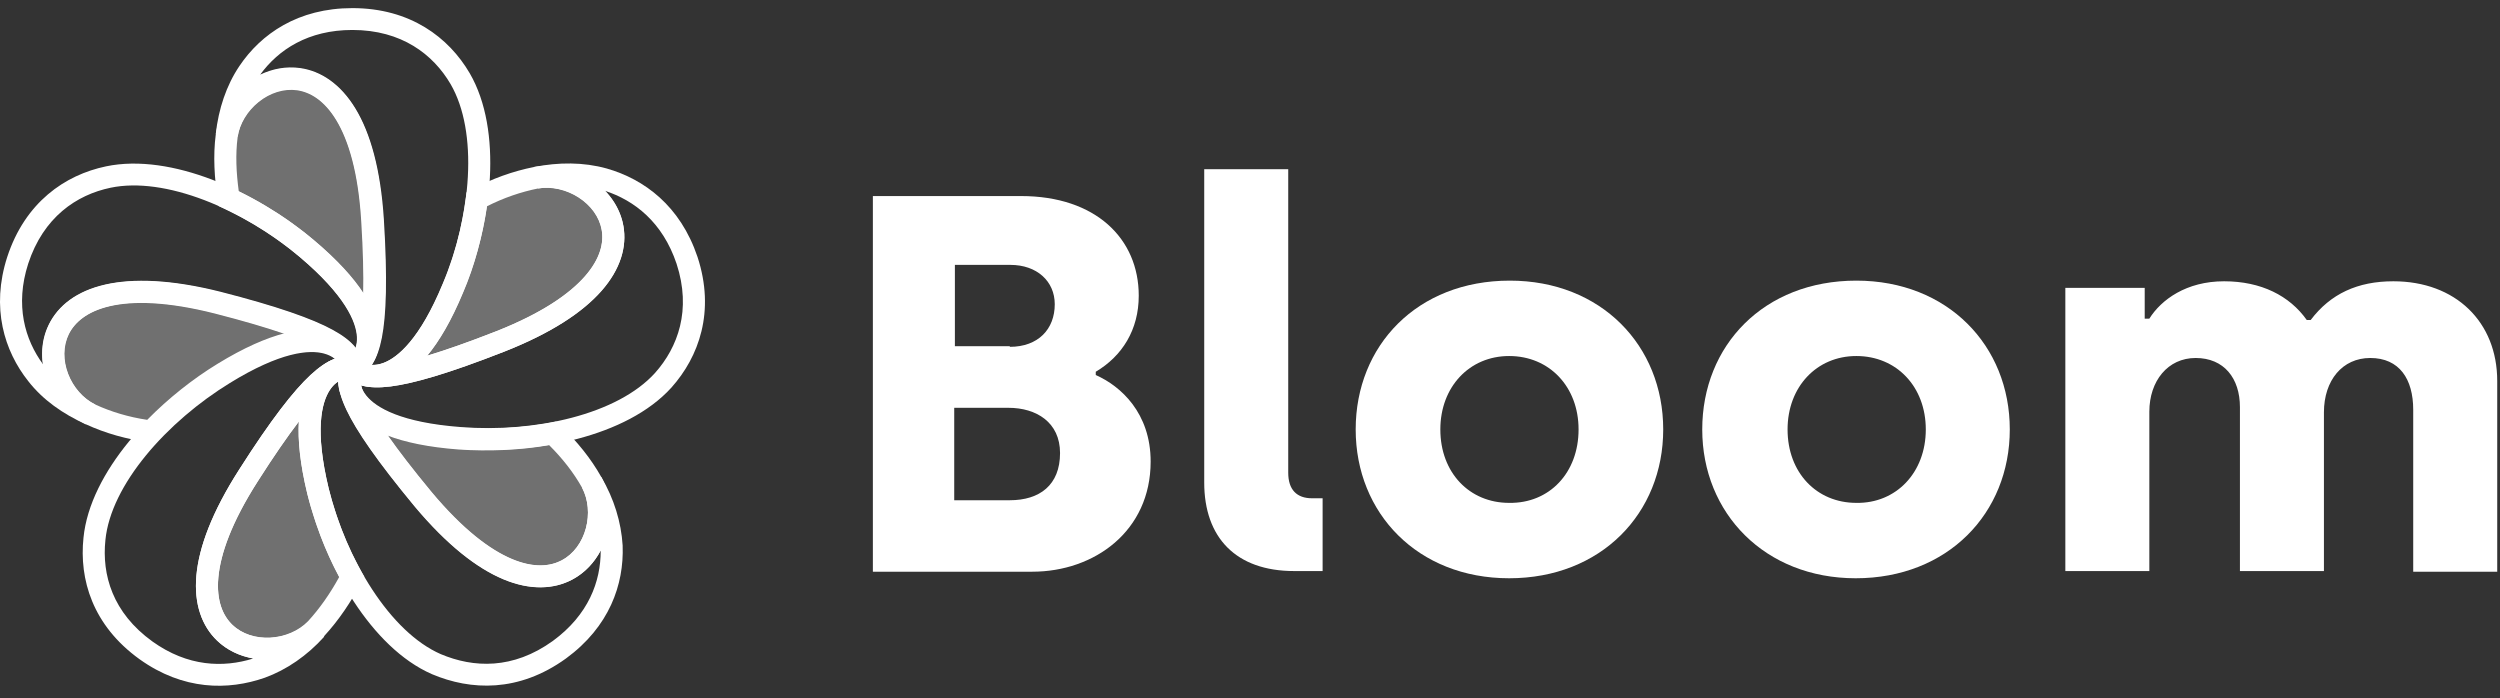
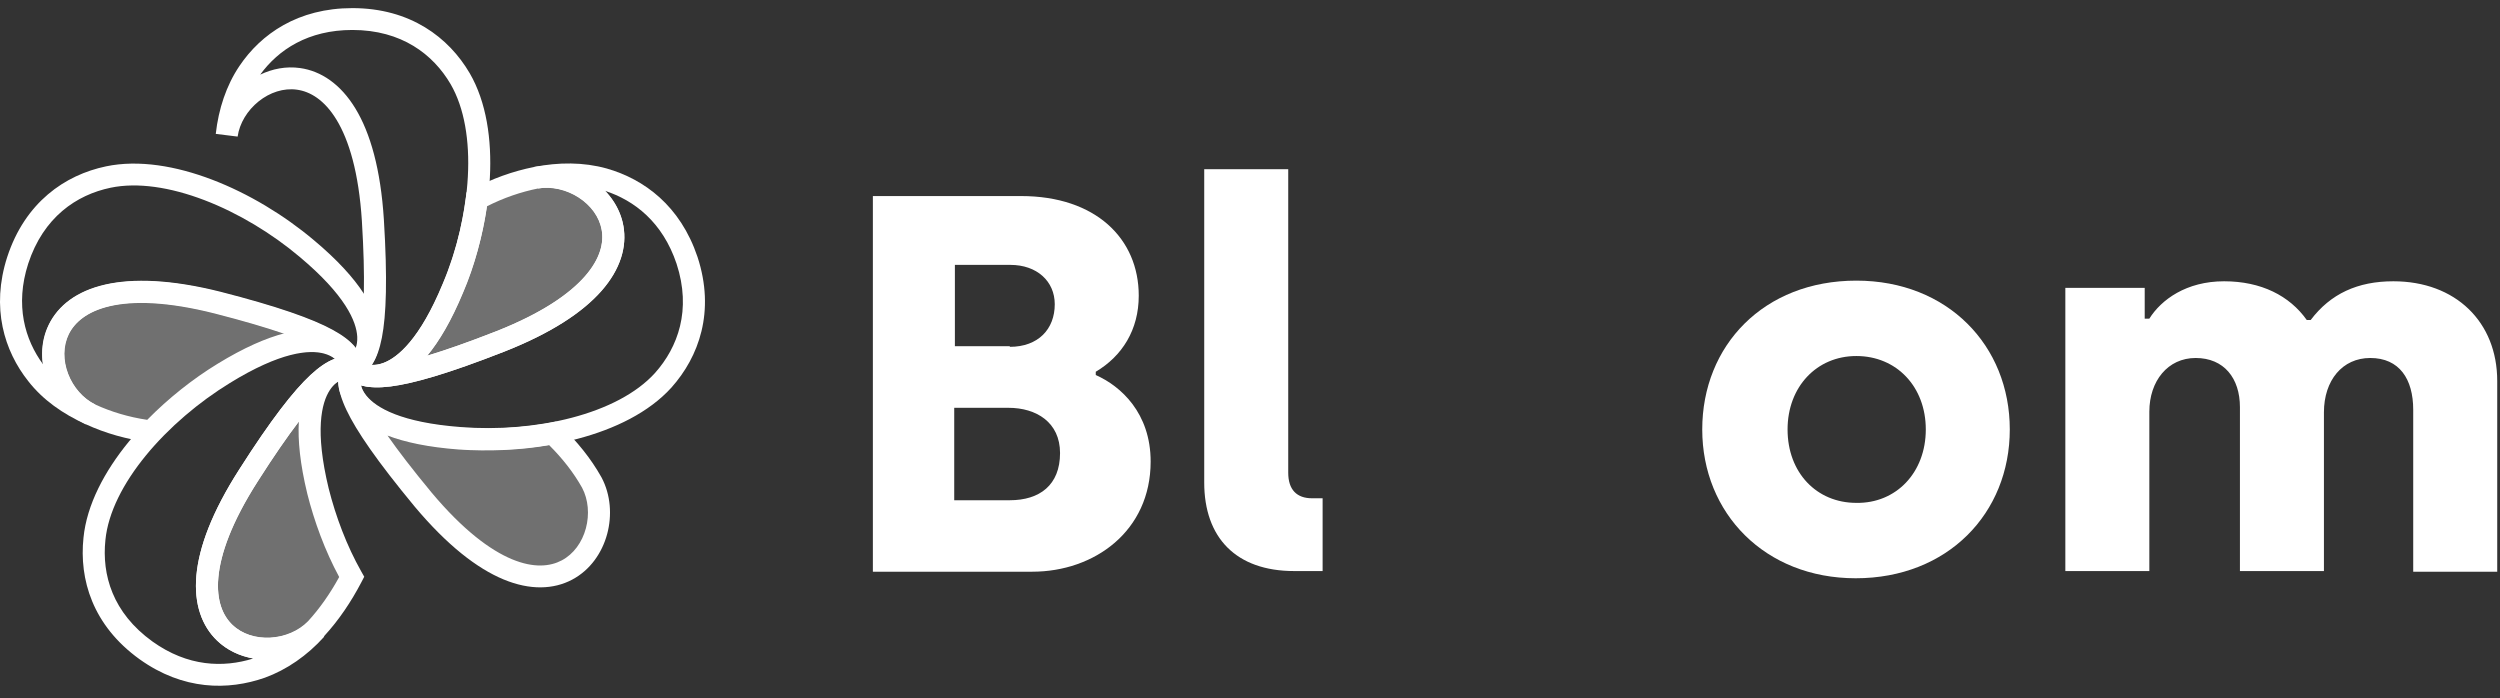
<svg xmlns="http://www.w3.org/2000/svg" width="154" height="43" viewBox="0 0 154 43" fill="none">
  <rect x="0" y="0" width="154" height="43" fill="#333333" stroke="none" />
  <g clip-path="url(#clip0_3_43261)">
    <path d="M53.769 12.077H62.895C67.499 12.077 70.147 14.702 70.147 18.215C70.147 20.315 69.129 21.931 67.499 22.9V23.102C69.047 23.788 70.88 25.444 70.88 28.433C70.88 32.714 67.417 35.217 63.588 35.217H53.769V12.077ZM62.203 21.365C63.955 21.365 64.973 20.275 64.973 18.74C64.973 17.327 63.873 16.317 62.243 16.317H58.821V21.325H62.203V21.365ZM62.203 30.815C64.036 30.815 65.299 29.887 65.299 27.908C65.299 26.01 63.832 25.121 62.121 25.121H58.78V30.815H62.203Z" fill="white" />
    <path d="M74.18 29.725V10.421H79.355V29.119C79.355 30.169 79.884 30.694 80.821 30.694H81.473V35.177H79.721C76.136 35.177 74.18 33.117 74.18 29.725Z" fill="white" />
-     <path d="M83.51 26.454C83.51 21.285 87.299 17.287 93.003 17.287C98.625 17.287 102.454 21.285 102.454 26.454C102.454 31.623 98.625 35.621 92.962 35.621C87.34 35.621 83.51 31.623 83.51 26.454ZM97.24 26.454C97.24 23.829 95.447 21.931 92.962 21.931C90.517 21.931 88.725 23.829 88.725 26.454C88.725 29.119 90.517 30.977 92.962 30.977C95.447 31.017 97.24 29.119 97.24 26.454Z" fill="white" />
    <path d="M104.858 26.454C104.858 21.285 108.647 17.287 114.351 17.287C119.973 17.287 123.803 21.285 123.803 26.454C123.803 31.623 119.973 35.621 114.31 35.621C108.729 35.621 104.858 31.623 104.858 26.454ZM118.629 26.454C118.629 23.829 116.836 21.931 114.351 21.931C111.906 21.931 110.114 23.829 110.114 26.454C110.114 29.119 111.906 30.977 114.351 30.977C116.795 31.017 118.629 29.119 118.629 26.454Z" fill="white" />
    <path d="M127.266 17.731H132.114V19.629H132.399C133.132 18.458 134.68 17.327 137.003 17.327C139.284 17.327 141.036 18.215 142.095 19.71H142.34C143.562 18.094 145.232 17.327 147.432 17.327C151.262 17.327 153.829 19.831 153.829 23.465V35.217H148.654V25.242C148.654 23.344 147.799 22.052 146.006 22.052C144.295 22.052 143.154 23.425 143.154 25.404V35.177H137.98V25.081C137.98 23.304 137.003 22.052 135.251 22.052C133.54 22.052 132.399 23.465 132.399 25.363V35.177H127.225V17.731H127.266Z" fill="white" />
-     <path opacity="0.3" d="M13.966 8.362C13.803 9.613 13.884 10.906 14.088 12.239C15.799 13.046 17.469 14.096 18.895 15.308C24.599 20.154 22.317 22.456 21.666 22.658C22.603 22.213 23.377 20.84 22.929 13.571C22.195 1.415 14.536 4.323 13.966 8.362Z" fill="white" />
    <path opacity="0.3" d="M5.573 25.525C6.714 26.05 7.977 26.413 9.321 26.575C10.625 25.202 12.173 23.95 13.762 22.981C20.158 19.064 21.706 21.971 21.706 22.617C21.584 21.567 20.484 20.437 13.395 18.619C1.458 15.631 1.866 23.748 5.573 25.525Z" fill="white" />
    <path opacity="0.3" d="M19.466 38.731C20.322 37.802 21.055 36.712 21.666 35.54C20.729 33.885 20.036 32.027 19.588 30.25C17.836 23.021 21.055 22.456 21.707 22.658C20.688 22.456 19.221 23.142 15.31 29.281C8.71 39.579 16.614 41.679 19.466 38.731Z" fill="white" />
    <path opacity="0.3" d="M36.454 29.725C35.843 28.635 35.029 27.625 34.051 26.696C32.177 27.06 30.18 27.14 28.306 27.019C20.81 26.454 21.299 23.223 21.706 22.698C21.217 23.627 21.421 25.162 26.066 30.775C33.928 40.144 38.369 33.319 36.454 29.725Z" fill="white" />
    <path opacity="0.3" d="M33.032 10.946C31.81 11.188 30.547 11.633 29.366 12.279C29.121 14.136 28.632 16.075 27.899 17.771C25.047 24.637 22.073 23.183 21.706 22.658C22.44 23.425 23.988 23.708 30.791 21.042C42.239 16.519 37.106 10.219 33.032 10.946Z" fill="white" />
-     <path fill-rule="evenodd" clip-rule="evenodd" d="M21.881 6.715C22.788 8.215 23.419 10.431 23.606 13.53C23.831 17.174 23.755 19.406 23.483 20.801C23.401 21.227 23.297 21.589 23.17 21.898C23.091 22.116 22.989 22.311 22.874 22.48C22.595 22.893 22.215 23.193 21.868 23.3L21.373 22.05C21.502 21.989 21.626 21.901 21.75 21.709C21.799 21.633 21.85 21.537 21.901 21.417C21.962 21.241 21.999 21.023 21.986 20.758C21.939 19.83 21.257 18.201 18.453 15.819C17.077 14.649 15.458 13.631 13.796 12.846L13.47 12.693L13.416 12.339C13.208 10.972 13.118 9.612 13.292 8.275L13.293 8.272L13.293 8.268C13.463 7.069 14.15 5.983 15.076 5.24C16.003 4.495 17.221 4.053 18.48 4.227C19.759 4.404 20.966 5.2 21.881 6.715ZM22.371 18.068C21.741 17.099 20.766 16.011 19.337 14.797C17.954 13.621 16.354 12.597 14.709 11.789C14.55 10.621 14.501 9.513 14.639 8.451C14.755 7.632 15.239 6.842 15.931 6.285C16.623 5.729 17.473 5.447 18.292 5.56C19.091 5.671 19.972 6.174 20.716 7.407C21.47 8.654 22.071 10.633 22.251 13.611L22.251 13.612C22.366 15.472 22.398 16.927 22.371 18.068Z" fill="white" />
    <path fill-rule="evenodd" clip-rule="evenodd" d="M16.028 4.598C16.774 4.239 17.62 4.07 18.486 4.192C19.767 4.372 20.978 5.172 21.898 6.691C22.81 8.196 23.45 10.419 23.647 13.529L23.647 13.53C23.872 17.174 23.796 19.406 23.524 20.801C23.387 21.504 23.194 22.034 22.933 22.436C22.924 22.45 22.915 22.464 22.906 22.478C23.108 22.487 23.35 22.457 23.628 22.352C24.511 22.017 25.87 20.867 27.27 17.476L27.273 17.471C28.141 15.418 28.702 13.08 28.82 10.875C28.938 8.66 28.606 6.646 27.759 5.185C26.685 3.35 24.737 1.846 21.706 1.846C18.986 1.846 17.153 3.054 16.028 4.598ZM14.745 4.071C16.081 2.084 18.362 0.5 21.706 0.5C25.275 0.5 27.645 2.307 28.934 4.51L28.936 4.513C29.962 6.282 30.302 8.588 30.176 10.946C30.05 13.314 29.45 15.802 28.526 17.988C27.075 21.501 25.521 23.076 24.113 23.61C23.401 23.879 22.758 23.869 22.247 23.729C21.771 23.6 21.357 23.34 21.148 23.041L20.695 22.391L21.413 22.05C21.543 21.989 21.666 21.901 21.791 21.709C21.925 21.502 22.073 21.151 22.191 20.546C22.428 19.327 22.515 17.237 22.292 13.612C22.102 10.625 21.494 8.638 20.734 7.384C19.983 6.145 19.098 5.637 18.296 5.525C17.474 5.409 16.624 5.691 15.931 6.246C15.238 6.802 14.754 7.594 14.638 8.414L13.291 8.247C13.463 6.706 13.941 5.266 14.745 4.071Z" fill="white" />
    <path fill-rule="evenodd" clip-rule="evenodd" d="M3.007 19.989C4.166 17.642 7.539 16.459 13.561 17.967L13.565 17.968C17.118 18.878 19.235 19.632 20.49 20.316C21.122 20.66 21.574 21.007 21.88 21.381C22.089 21.636 22.22 21.892 22.298 22.145C22.355 22.311 22.385 22.471 22.385 22.617L21.032 22.695C21.027 22.65 21.019 22.606 21.006 22.561C20.983 22.499 20.935 22.395 20.835 22.272C20.677 22.077 20.405 21.858 19.955 21.738C19.04 21.492 17.26 21.63 14.119 23.553L14.118 23.554C12.581 24.492 11.079 25.706 9.815 27.036L9.58 27.284L9.239 27.243C7.825 27.073 6.493 26.69 5.287 26.136L5.282 26.133L5.277 26.131C4.176 25.603 3.345 24.621 2.918 23.517C2.491 22.412 2.447 21.125 3.007 19.989ZM17.532 20.529C16.446 20.153 15.042 19.737 13.227 19.271C7.314 17.791 4.922 19.172 4.227 20.581C3.861 21.323 3.868 22.212 4.186 23.035C4.505 23.858 5.113 24.555 5.864 24.917C6.844 25.367 7.922 25.692 9.069 25.862C10.361 24.546 11.863 23.349 13.405 22.408C15.033 21.411 16.395 20.821 17.532 20.529Z" fill="white" />
    <path fill-rule="evenodd" clip-rule="evenodd" d="M12.586 12.326C10.498 11.529 8.47 11.218 6.813 11.564C4.706 12.004 2.674 13.383 1.738 16.241C0.913 18.801 1.53 20.921 2.656 22.448C2.54 21.632 2.637 20.778 3.022 19.995C3.589 18.844 4.728 17.949 6.468 17.549C8.191 17.153 10.52 17.235 13.563 18.008L13.565 18.008C17.118 18.919 19.235 19.672 20.49 20.357C21.122 20.701 21.574 21.048 21.88 21.421C21.889 21.432 21.897 21.442 21.906 21.453C21.976 21.267 22.02 21.032 22.006 20.743C21.959 19.811 21.279 18.183 18.457 15.822L18.455 15.82C16.737 14.372 14.663 13.12 12.586 12.326ZM19.334 14.794C17.508 13.255 15.304 11.922 13.074 11.07C10.854 10.222 8.543 9.827 6.533 10.247M19.334 14.794C22.256 17.239 23.287 19.184 23.362 20.675C23.4 21.429 23.19 22.031 22.9 22.469C22.628 22.88 22.257 23.185 21.921 23.296L21.128 23.558L21.032 22.735C21.015 22.59 20.969 22.445 20.826 22.27C20.67 22.079 20.381 21.833 19.836 21.536C18.739 20.938 16.762 20.218 13.226 19.311C10.302 18.57 8.21 18.531 6.775 18.86C5.356 19.186 4.598 19.864 4.243 20.585C3.879 21.324 3.887 22.213 4.204 23.037C4.522 23.862 5.129 24.561 5.871 24.92L5.292 26.138C3.876 25.5 2.636 24.632 1.737 23.475C0.27 21.623 -0.568 18.971 0.445 15.83L0.446 15.827C1.546 12.467 3.996 10.777 6.533 10.247" fill="white" />
    <path fill-rule="evenodd" clip-rule="evenodd" d="M20.247 30.09C20.683 31.818 21.356 33.617 22.258 35.211L22.437 35.527L22.269 35.85C21.636 37.063 20.87 38.205 19.967 39.185L19.961 39.191L19.956 39.197C19.109 40.072 17.912 40.553 16.722 40.618C15.532 40.683 14.286 40.333 13.372 39.457C12.444 38.568 11.94 37.219 12.098 35.457C12.253 33.712 13.054 31.546 14.736 28.921C16.697 25.843 18.079 24.076 19.128 23.101C19.656 22.61 20.13 22.291 20.581 22.117C20.848 22.014 21.097 21.965 21.331 21.956C21.545 21.944 21.743 21.964 21.909 22.015L21.573 23.318C21.519 23.307 21.461 23.3 21.398 23.301C21.327 23.307 21.223 23.324 21.095 23.372C20.86 23.46 20.568 23.647 20.315 24.034C19.8 24.82 19.388 26.541 20.247 30.09ZM18.409 25.967C18.341 27.123 18.485 28.58 18.928 30.407L18.928 30.41L18.929 30.413C19.36 32.124 20.014 33.914 20.894 35.545C20.343 36.55 19.7 37.477 18.97 38.271C18.39 38.866 17.534 39.226 16.648 39.274C15.761 39.322 14.909 39.057 14.315 38.489C13.736 37.934 13.322 37.012 13.45 35.576C13.58 34.123 14.266 32.165 15.883 29.642L15.884 29.64C16.883 28.072 17.714 26.875 18.409 25.967Z" fill="white" />
    <path fill-rule="evenodd" clip-rule="evenodd" d="M19.96 21.778C19.051 21.533 17.282 21.669 14.161 23.593L14.16 23.594C12.243 24.769 10.397 26.336 8.993 28.049C7.581 29.771 6.659 31.587 6.493 33.264L6.493 33.267C6.27 35.403 6.926 37.739 9.393 39.518C11.568 41.072 13.749 41.141 15.596 40.565C14.781 40.42 13.998 40.064 13.371 39.461C12.444 38.57 11.94 37.22 12.098 35.458C12.253 33.712 13.054 31.546 14.736 28.921C16.697 25.843 18.079 24.076 19.128 23.101C19.656 22.61 20.13 22.291 20.581 22.117C20.595 22.111 20.609 22.106 20.622 22.101C20.464 21.974 20.249 21.855 19.96 21.778ZM21.895 21.47C22.205 21.854 22.385 22.301 22.385 22.658V23.479L21.573 23.318C21.439 23.291 21.288 23.289 21.073 23.371C20.841 23.461 20.512 23.66 20.057 24.082C19.141 24.935 17.834 26.58 15.884 29.64L15.883 29.642C14.266 32.165 13.58 34.123 13.45 35.576C13.322 37.013 13.736 37.937 14.316 38.495C14.91 39.066 15.764 39.335 16.651 39.291C17.541 39.247 18.4 38.892 18.979 38.302L19.973 39.218C18.927 40.384 17.654 41.26 16.318 41.745L16.314 41.747L16.31 41.748C14.055 42.537 11.29 42.534 8.598 40.609L8.596 40.608C5.687 38.511 4.876 35.679 5.142 33.131C5.344 31.092 6.438 29.032 7.939 27.201C9.447 25.36 11.41 23.697 13.445 22.449C16.679 20.456 18.862 20.087 20.316 20.479C21.05 20.676 21.564 21.061 21.895 21.47Z" fill="white" />
    <path fill-rule="evenodd" clip-rule="evenodd" d="M28.354 26.348C30.18 26.466 32.115 26.386 33.92 26.036L34.266 25.969L34.52 26.21C35.539 27.178 36.399 28.24 37.048 29.398L37.051 29.404L37.055 29.411C37.623 30.478 37.709 31.756 37.401 32.897C37.092 34.04 36.369 35.109 35.247 35.705C34.108 36.31 32.657 36.375 31.012 35.69C29.384 35.011 27.549 33.595 25.544 31.206L25.541 31.202C23.213 28.389 21.955 26.548 21.347 25.266C21.181 24.918 21.058 24.6 20.976 24.306C20.885 24.04 20.842 23.781 20.833 23.54C20.815 23.046 20.943 22.577 21.168 22.288L22.308 23.009C22.238 23.143 22.191 23.291 22.206 23.52C22.212 23.626 22.233 23.753 22.274 23.908C22.332 24.068 22.426 24.242 22.572 24.422C23.159 25.147 24.674 26.07 28.354 26.348ZM23.871 26.831C24.523 27.765 25.406 28.916 26.589 30.346C28.515 32.641 30.183 33.884 31.538 34.449C32.878 35.007 33.892 34.897 34.606 34.518C35.338 34.13 35.858 33.403 36.089 32.549C36.32 31.695 36.243 30.774 35.857 30.045C35.336 29.116 34.652 28.241 33.828 27.422C31.991 27.742 30.067 27.808 28.262 27.691L28.258 27.691L28.255 27.69C26.386 27.549 24.955 27.243 23.871 26.831Z" fill="white" />
-     <path fill-rule="evenodd" clip-rule="evenodd" d="M20.248 30.092C20.781 32.245 21.72 34.465 22.933 36.32C24.152 38.184 25.609 39.62 27.15 40.294C29.167 41.144 31.594 41.255 34.057 39.48C36.25 37.875 37.01 35.822 37.003 33.909C36.614 34.646 36.027 35.288 35.246 35.7C34.106 36.303 32.654 36.363 31.01 35.672C29.382 34.987 27.548 33.563 25.543 31.164L25.541 31.162C23.213 28.348 21.955 26.507 21.347 25.226C21.041 24.581 20.881 24.041 20.851 23.564C20.849 23.538 20.848 23.512 20.847 23.486C20.671 23.594 20.484 23.762 20.315 24.02C19.801 24.801 19.387 26.52 20.248 30.092ZM19.177 23.285C20.004 22.027 21.282 21.821 21.909 22.015L22.684 22.255L22.308 22.969C22.238 23.102 22.191 23.251 22.206 23.48C22.221 23.728 22.311 24.096 22.575 24.653C23.108 25.774 24.274 27.507 26.59 30.307C28.516 32.611 30.185 33.862 31.541 34.432C32.881 34.996 33.894 34.889 34.607 34.512C35.338 34.126 35.858 33.402 36.089 32.548C36.32 31.692 36.243 30.769 35.854 30.039L37.042 29.387C37.826 30.726 38.266 32.16 38.355 33.602L38.355 33.609L38.355 33.617C38.444 35.999 37.544 38.603 34.861 40.565L34.858 40.567C31.945 42.667 28.997 42.537 26.614 41.531L26.611 41.529L26.607 41.528C24.728 40.707 23.089 39.034 21.794 37.053C20.491 35.062 19.495 32.699 18.928 30.41L18.927 30.406C18.037 26.711 18.356 24.533 19.177 23.285Z" fill="white" />
    <path fill-rule="evenodd" clip-rule="evenodd" d="M37.057 17.896C35.895 19.221 33.962 20.514 31.043 21.668L31.041 21.668C27.631 23.004 25.477 23.627 24.058 23.805C23.343 23.895 22.774 23.877 22.305 23.755C22.094 23.699 21.91 23.624 21.747 23.535C21.491 23.4 21.279 23.228 21.148 23.041L22.199 22.195C22.256 22.254 22.319 22.308 22.401 22.354C22.453 22.381 22.522 22.409 22.609 22.432C22.849 22.498 23.197 22.519 23.631 22.356C24.513 22.026 25.871 20.886 27.271 17.515L27.273 17.51L27.275 17.506C27.98 15.876 28.454 13.999 28.692 12.192L28.737 11.854L29.038 11.69C30.282 11.009 31.611 10.542 32.899 10.286L32.906 10.285L32.912 10.284C34.119 10.068 35.376 10.375 36.379 11.015C37.382 11.656 38.182 12.667 38.402 13.909C38.624 15.171 38.229 16.558 37.057 17.896ZM26.325 21.908C27.422 21.58 28.802 21.098 30.541 20.417C33.346 19.308 35.063 18.118 36.032 17.013C36.989 15.92 37.203 14.93 37.064 14.141C36.922 13.335 36.39 12.624 35.643 12.147C34.897 11.67 33.987 11.461 33.159 11.607C32.107 11.817 31.021 12.185 29.991 12.711C29.727 14.512 29.24 16.376 28.525 18.032C27.807 19.76 27.063 21.016 26.325 21.908Z" fill="white" />
    <path fill-rule="evenodd" clip-rule="evenodd" d="M37.252 11.751C37.827 12.342 38.251 13.087 38.401 13.94C38.624 15.201 38.229 16.586 37.056 17.92C35.894 19.24 33.96 20.525 31.041 21.668C27.631 23.004 25.476 23.627 24.058 23.805C23.343 23.895 22.774 23.877 22.305 23.755C22.281 23.748 22.257 23.742 22.234 23.735C22.285 23.928 22.387 24.149 22.576 24.38C23.167 25.107 24.694 26.03 28.398 26.308L28.401 26.308C30.653 26.484 33.071 26.297 35.221 25.733C37.381 25.166 39.206 24.236 40.347 22.977C41.757 21.395 42.609 19.096 41.676 16.245C40.816 13.689 39.087 12.345 37.252 11.751ZM32.899 10.286C34.407 9.987 35.944 9.981 37.372 10.379L37.376 10.38C39.685 11.04 41.909 12.681 42.965 15.822L42.967 15.827C44.07 19.192 43.049 21.98 41.363 23.871L41.359 23.875C39.975 25.402 37.87 26.43 35.569 27.034C33.259 27.64 30.686 27.837 28.295 27.65C24.463 27.362 22.465 26.388 21.519 25.226C21.04 24.638 20.854 24.027 20.834 23.5C20.815 23.006 20.943 22.537 21.168 22.247L21.653 21.623L22.199 22.195C22.304 22.304 22.43 22.395 22.652 22.453C22.892 22.516 23.272 22.547 23.887 22.47C25.127 22.314 27.148 21.746 30.542 20.416C33.347 19.318 35.065 18.135 36.032 17.035C36.989 15.947 37.203 14.96 37.064 14.172C36.921 13.365 36.389 12.65 35.641 12.168C34.891 11.685 33.977 11.47 33.146 11.61L32.899 10.286Z" fill="white" />
  </g>
  <defs>
    <clipPath id="clip0_3_43261">
      <rect width="154" height="42" fill="white" transform="translate(0 0.5)" />
    </clipPath>
  </defs>
</svg>